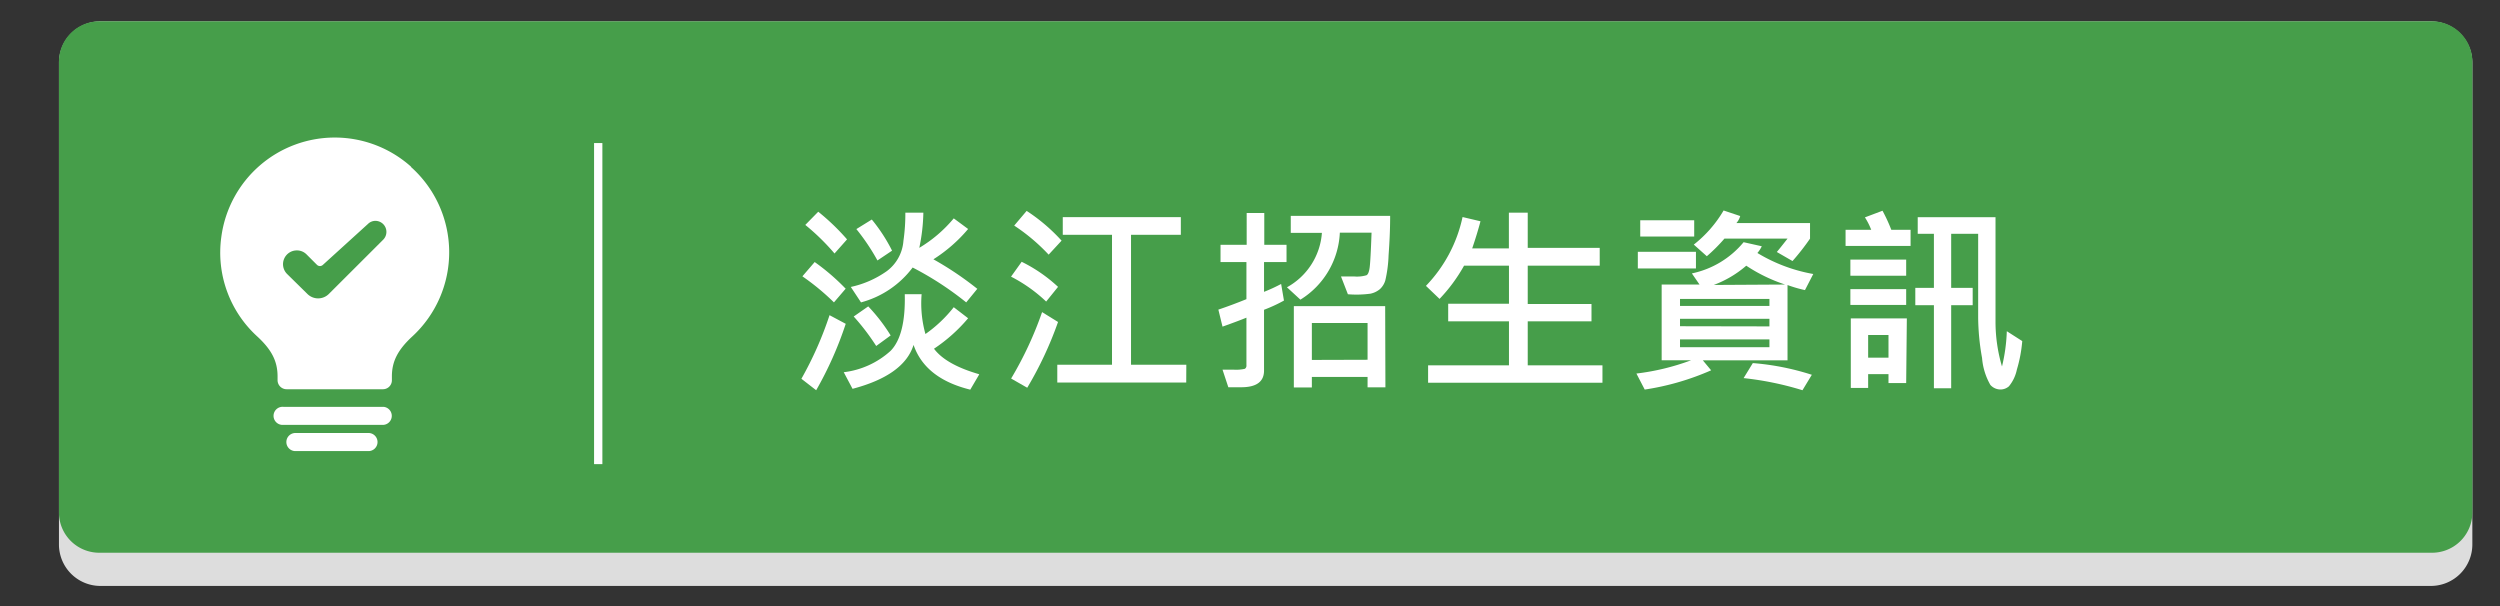
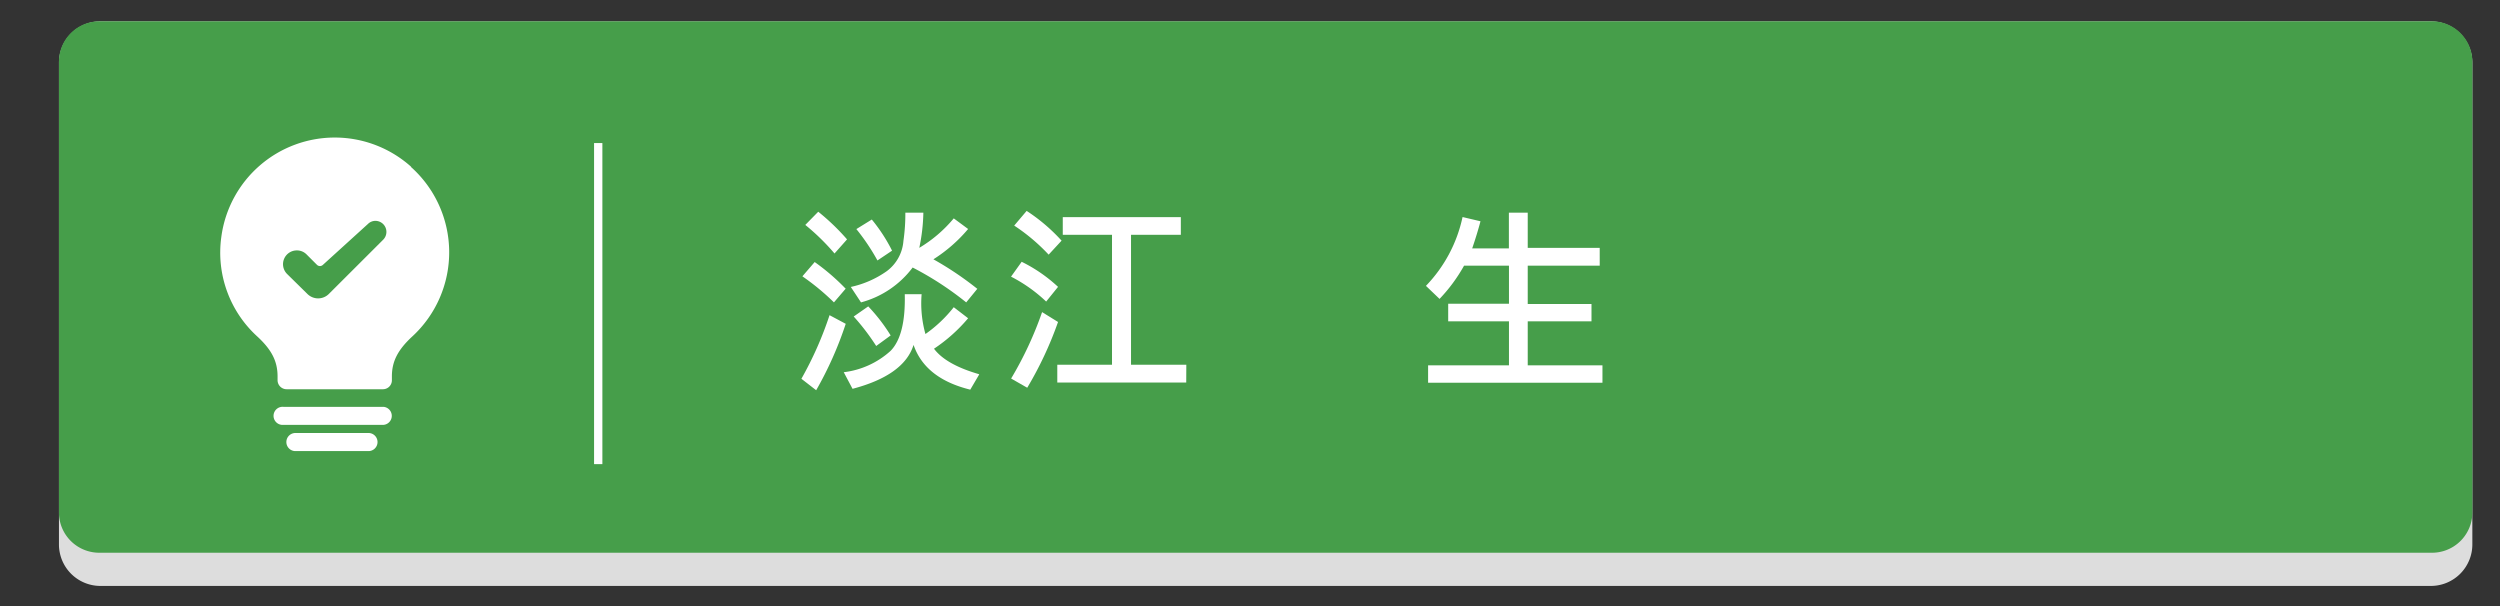
<svg xmlns="http://www.w3.org/2000/svg" id="圖層_1" data-name="圖層 1" viewBox="0 0 301.1 73">
  <rect x="0" y="0" width="301.1" height="73" fill="#333333" stroke="none" />
  <defs>
    <style>.cls-1{fill:#ddd;}.cls-2{fill:#469e4a;}.cls-3{fill:#fff;}.cls-4{fill:none;stroke:#fff;stroke-miterlimit:10;}</style>
  </defs>
  <g id="圖層_6" data-name="圖層 6">
    <path class="cls-1" d="M297.77,65.57a5,5,0,0,1-5,5H12.1a5,5,0,0,1-5-5v-58a5,5,0,0,1,5-5H292.77a5,5,0,0,1,5,5Z" />
    <path class="cls-2" d="M297.77,61.86a4.86,4.86,0,0,1-5,4.71H12.1a4.86,4.86,0,0,1-5-4.71V7.27a4.86,4.86,0,0,1,5-4.7H292.77a4.86,4.86,0,0,1,5,4.7Z" />
    <path class="cls-3" d="M46.2,49H34.14a1.09,1.09,0,1,0,0,2.17H46.2a1.09,1.09,0,0,0,0-2.17Z" />
    <path class="cls-3" d="M44.38,52.15h-8.8a1.09,1.09,0,0,0,0,2.18h8.8a1.09,1.09,0,0,0,0-2.18Z" />
    <path class="cls-3" d="M49.51,20.08a13.78,13.78,0,0,0-22.85,8.43,13.66,13.66,0,0,0,4.31,12c1.75,1.61,2.46,3,2.46,4.83v.45a1.09,1.09,0,0,0,1.09,1.09h11.6a1.08,1.08,0,0,0,1.08-1.09v-.46c0-1.81.72-3.2,2.46-4.81a13.78,13.78,0,0,0-.15-20.4Zm-3.34,8.77L39.61,35.4a1.83,1.83,0,0,1-2.59,0L34.58,33a1.66,1.66,0,0,1,1.18-2.84,1.62,1.62,0,0,1,1.17.49l1.25,1.25a.51.51,0,0,0,.71,0l5.45-4.95a1.28,1.28,0,0,1,.89-.35A1.33,1.33,0,0,1,46.17,28.85Z" />
    <path class="cls-3" d="M101.86,39a43.37,43.37,0,0,1-3.56,8l-1.78-1.38a42.6,42.6,0,0,0,3.39-7.66Zm0-4.24-1.42,1.66a28.63,28.63,0,0,0-3.8-3.14l1.48-1.72A26,26,0,0,1,101.81,34.73Zm.15-5.92-1.5,1.69a26.92,26.92,0,0,0-3.52-3.44l1.56-1.59A27,27,0,0,1,102,28.81Zm15.93,16.25-1.08,1.84q-5.44-1.34-6.83-5.39-1.14,3.65-7.35,5.29l-1.06-2a10.18,10.18,0,0,0,5.65-2.58c1.22-1.26,1.78-3.53,1.7-6.82H111a13.75,13.75,0,0,0,.46,4.8A16,16,0,0,0,114.87,37l1.73,1.33A19.36,19.36,0,0,1,112.49,42C113.47,43.3,115.28,44.3,117.89,45.06Zm-.23-10.31-1.34,1.64a38,38,0,0,0-6.45-4.2,11.48,11.48,0,0,1-6.22,4.2l-1.23-1.86a11.84,11.84,0,0,0,4.33-1.9A5,5,0,0,0,108.81,29a22.56,22.56,0,0,0,.23-3.39h2.17a22.22,22.22,0,0,1-.49,4.24,16.22,16.22,0,0,0,4.15-3.55l1.73,1.28a18.13,18.13,0,0,1-4.18,3.65A39,39,0,0,1,117.66,34.75ZM107.27,40.4l-1.74,1.27a27.25,27.25,0,0,0-2.71-3.55l1.75-1.22A21.18,21.18,0,0,1,107.27,40.4Zm.17-10.21-1.76,1.18a25.63,25.63,0,0,0-2.54-3.78L105,26.44A19.85,19.85,0,0,1,107.44,30.19Z" />
    <path class="cls-3" d="M127.43,38.78a43.84,43.84,0,0,1-3.71,7.92l-1.94-1.11a43.29,43.29,0,0,0,3.73-8Zm0-4.23L126,36.32a18.13,18.13,0,0,0-4.23-3l1.28-1.79A18.13,18.13,0,0,1,127.43,34.55Zm.44-5.58-1.57,1.7a22.88,22.88,0,0,0-4.15-3.5l1.5-1.77A21.53,21.53,0,0,1,127.87,29Zm15,17.1H127.34V43.93h6.59V28.28H128V26.15h14.22v2.13h-6V43.93h6.66Z" />
-     <path class="cls-3" d="M154.92,31.56h-2.68v3.59a19.91,19.91,0,0,0,2.06-.95l.34,2a18.12,18.12,0,0,1-2.4,1.11v7.33c0,1.32-.91,2-2.73,2l-1.57,0-.7-2.12,1.3,0a4.77,4.77,0,0,0,1.39-.1.46.46,0,0,0,.19-.44V38.26q-.92.38-2.88,1.08l-.5-2.05c1.07-.36,2.2-.78,3.38-1.26V31.56H147V29.48h3.15V25.65h2.12v3.83h2.68v2.08ZM167.43,26c0,1.65-.08,3.23-.19,4.76a15.43,15.43,0,0,1-.39,3,2.31,2.31,0,0,1-.65,1.06,2.59,2.59,0,0,1-1.14.55,12.73,12.73,0,0,1-2.72.07l-.83-2.14c.68,0,1.22,0,1.63,0a4,4,0,0,0,1.44-.15c.18-.09.31-.4.38-.92s.15-1.93.23-4.21h-3.82a10,10,0,0,1-4.75,8.07L155,34.6a8.15,8.15,0,0,0,4.21-6.55h-3.75V26Zm-.57,20.65h-2.15V45.4H158v1.27h-2.17v-9.8h11Zm-2.15-3.32V38.9H158v4.45Z" />
    <path class="cls-3" d="M193,46.1H172V44h9.74V38.7h-7.32V36.58h7.32V32h-5.41a19.63,19.63,0,0,1-2.95,4l-1.64-1.57a17.07,17.07,0,0,0,4.41-8.29l2.16.51q-.41,1.55-1,3.27h4.42V25.61H184v4.24h8.67V32H184v4.61h7.68V38.7H184V44h9Z" />
-     <path class="cls-3" d="M218.39,33l-1,1.94a16,16,0,0,1-2.1-.61V43.4H205.09l1,1.2a31.52,31.52,0,0,1-8,2.32l-1-1.93a28.47,28.47,0,0,0,6.59-1.6h-3.55V34.27h4.56l-.92-1.34A11,11,0,0,0,210,29.17l2.19.49a3.53,3.53,0,0,1-.53.81A19.53,19.53,0,0,0,218.39,33Zm-14.13-.67h-7v-2h7Zm-.21-3.84h-6.5V26.53h6.5Zm9.06,8.36V36H202.34v.85Zm0,2.46V38.4H202.34v.89Zm0,2.51v-.94H202.34v.94ZM218,28.74a28.16,28.16,0,0,1-2.11,2.7L214,30.35c.2-.23.63-.77,1.29-1.61h-7.6a20.13,20.13,0,0,1-2.12,2.12L204,29.46a14.61,14.61,0,0,0,3.59-4.11l2,.67a2.17,2.17,0,0,1-.46.85H218v1.87ZM215,34.27A19.31,19.31,0,0,1,210.32,32a12.79,12.79,0,0,1-3.92,2.32Zm3.21,10.88L217.09,47A37.29,37.29,0,0,0,210,45.54l1.11-1.81A31.1,31.1,0,0,1,218.25,45.15Z" />
-     <path class="cls-3" d="M230.11,29.62h-7.83V27.68h3.09a8.06,8.06,0,0,0-.76-1.5l2.12-.8a20.13,20.13,0,0,1,1.06,2.3h2.32v1.94Zm-.53,3.59h-6.72V31.27h6.72Zm0,3.52h-6.72V34.82h6.72Zm0,9.41h-2.13V45.06H225v1.66h-2.09V38.35h6.75Zm-2.13-3.06V40.35H225v2.73Zm16.11-2a16.68,16.68,0,0,1-.65,3.44,4.62,4.62,0,0,1-.95,2,1.53,1.53,0,0,1-1,.39,1.64,1.64,0,0,1-1.24-.55,7.74,7.74,0,0,1-1-3.24,28.63,28.63,0,0,1-.47-4.83V28.16H235v6.51h2.59v2.09H235v10h-2.08v-10h-2.24V34.67h2.24V28.16h-1.95v-2h9.37V38.71a19,19,0,0,0,.78,5.43,20.74,20.74,0,0,0,.58-4.25Z" />
    <line class="cls-4" x1="72.05" y1="17.23" x2="72.05" y2="55.9" />
  </g>
</svg>